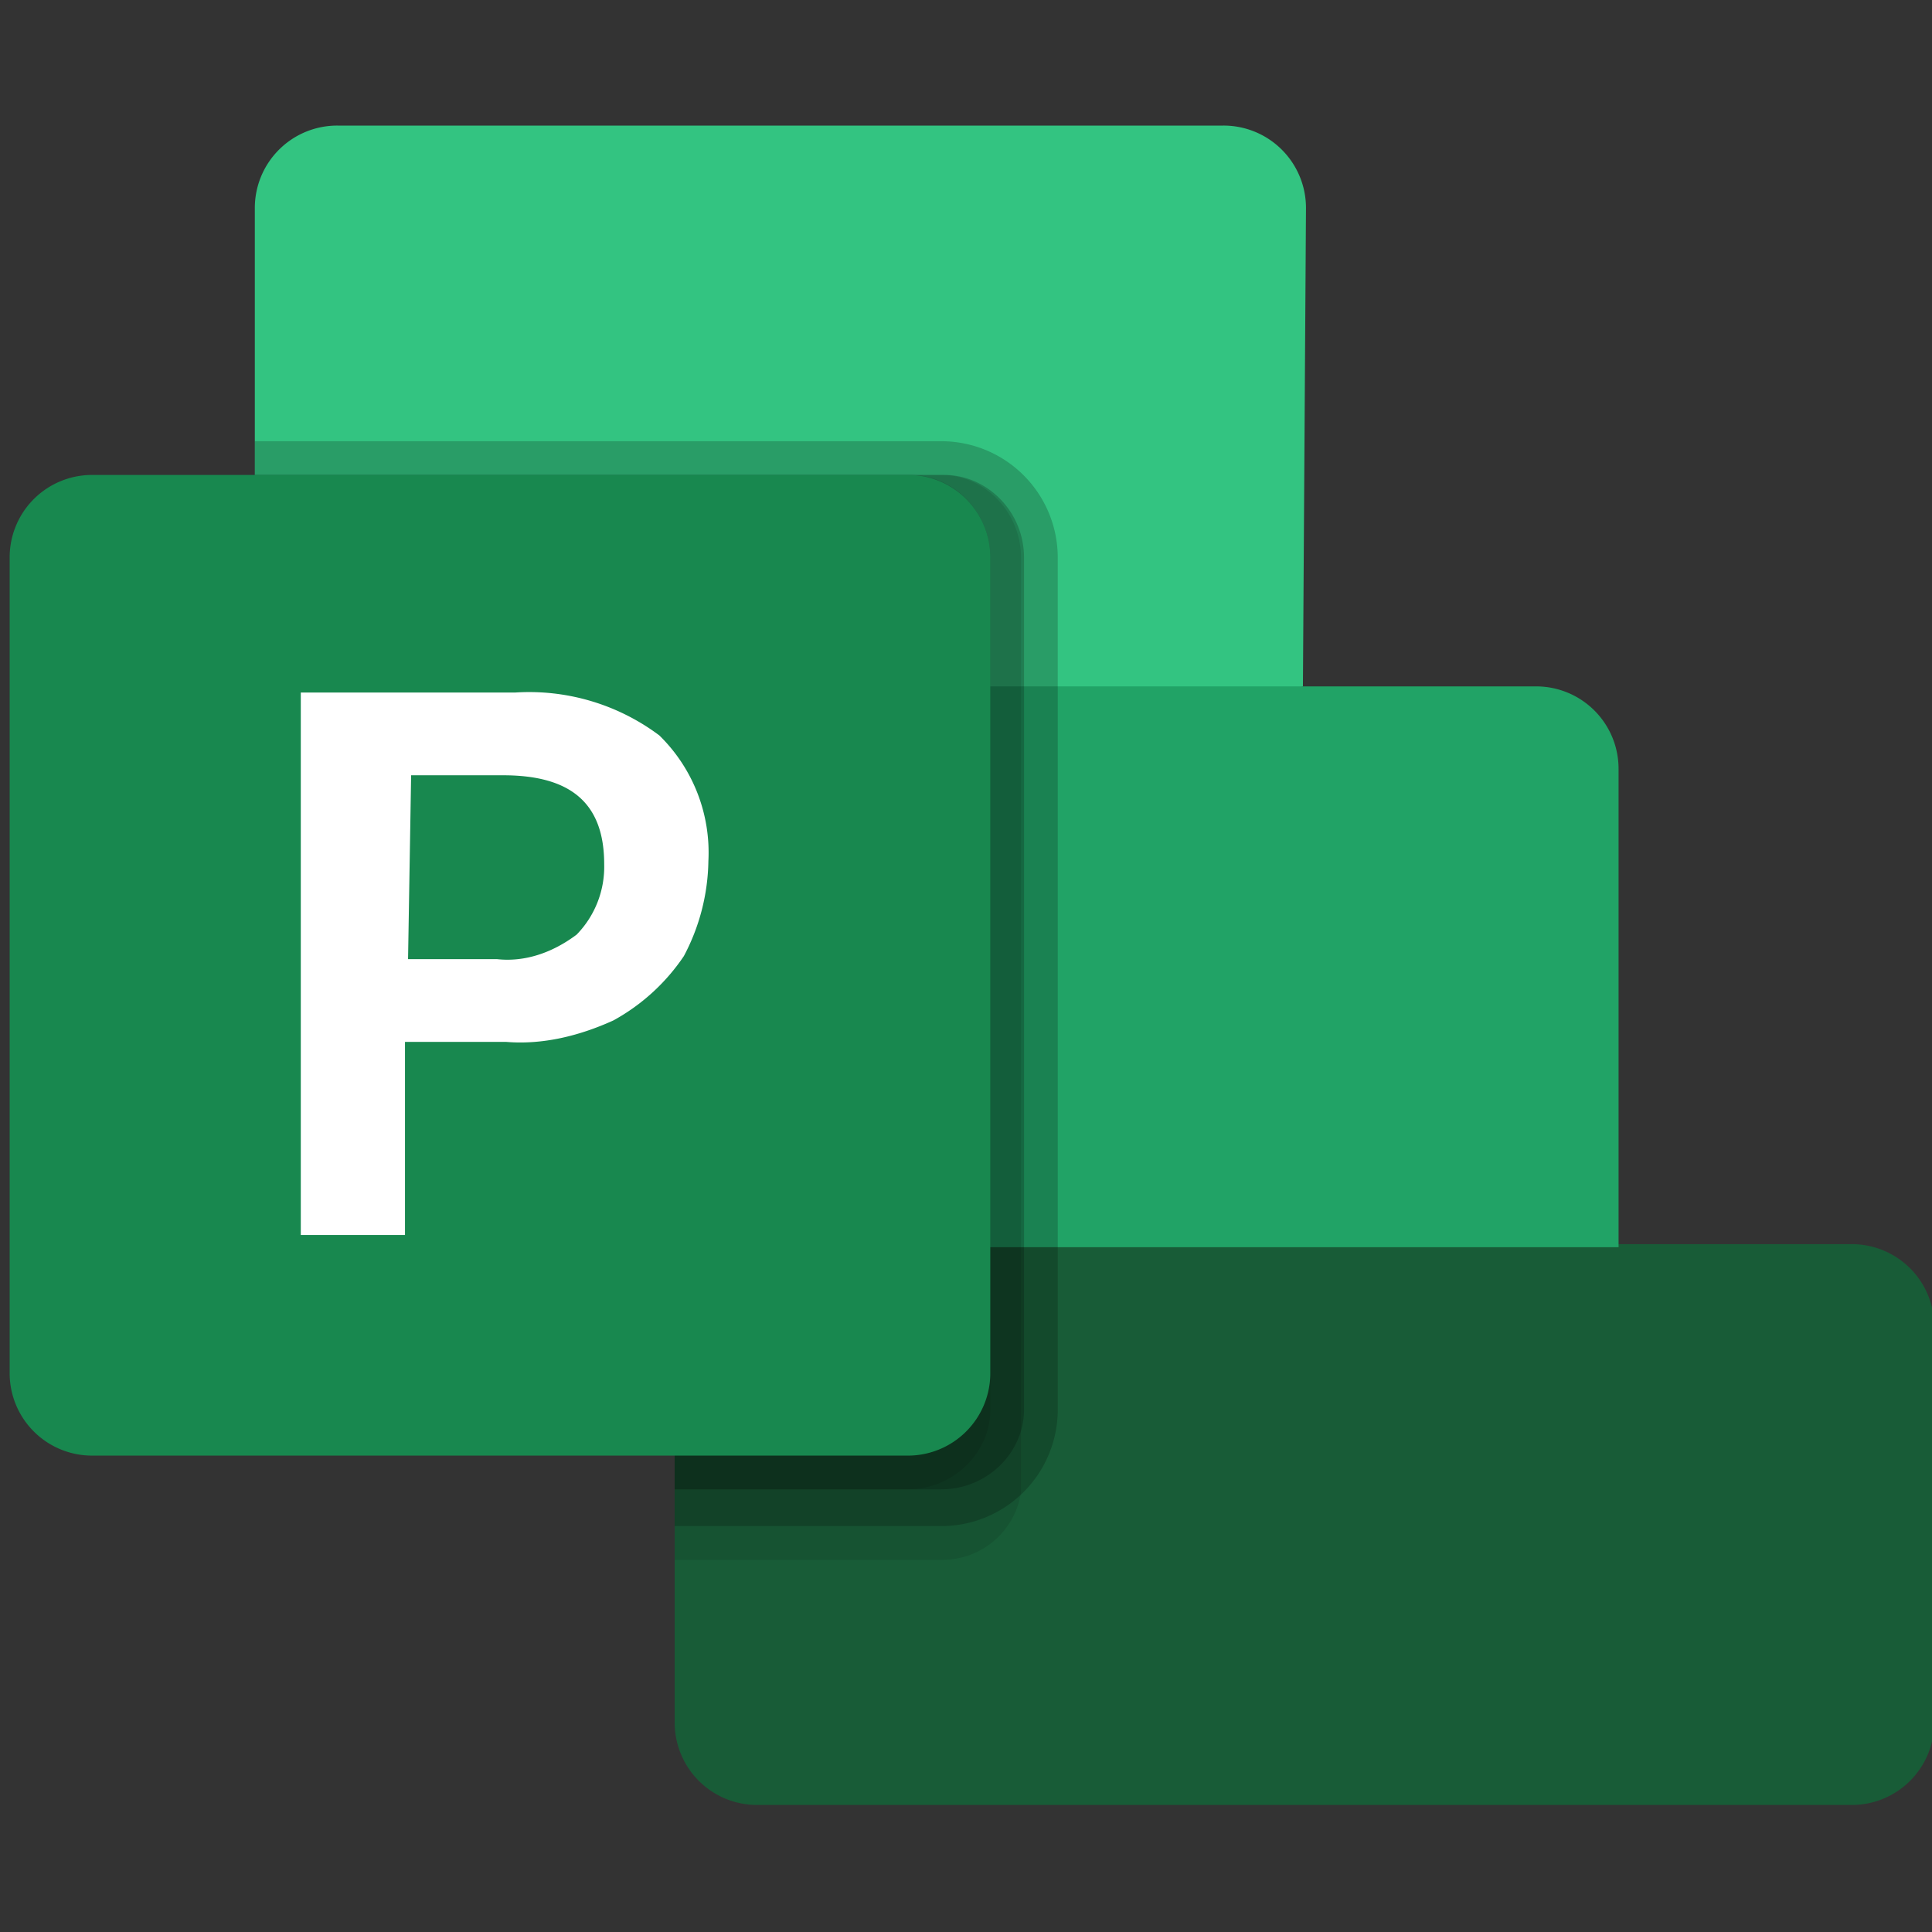
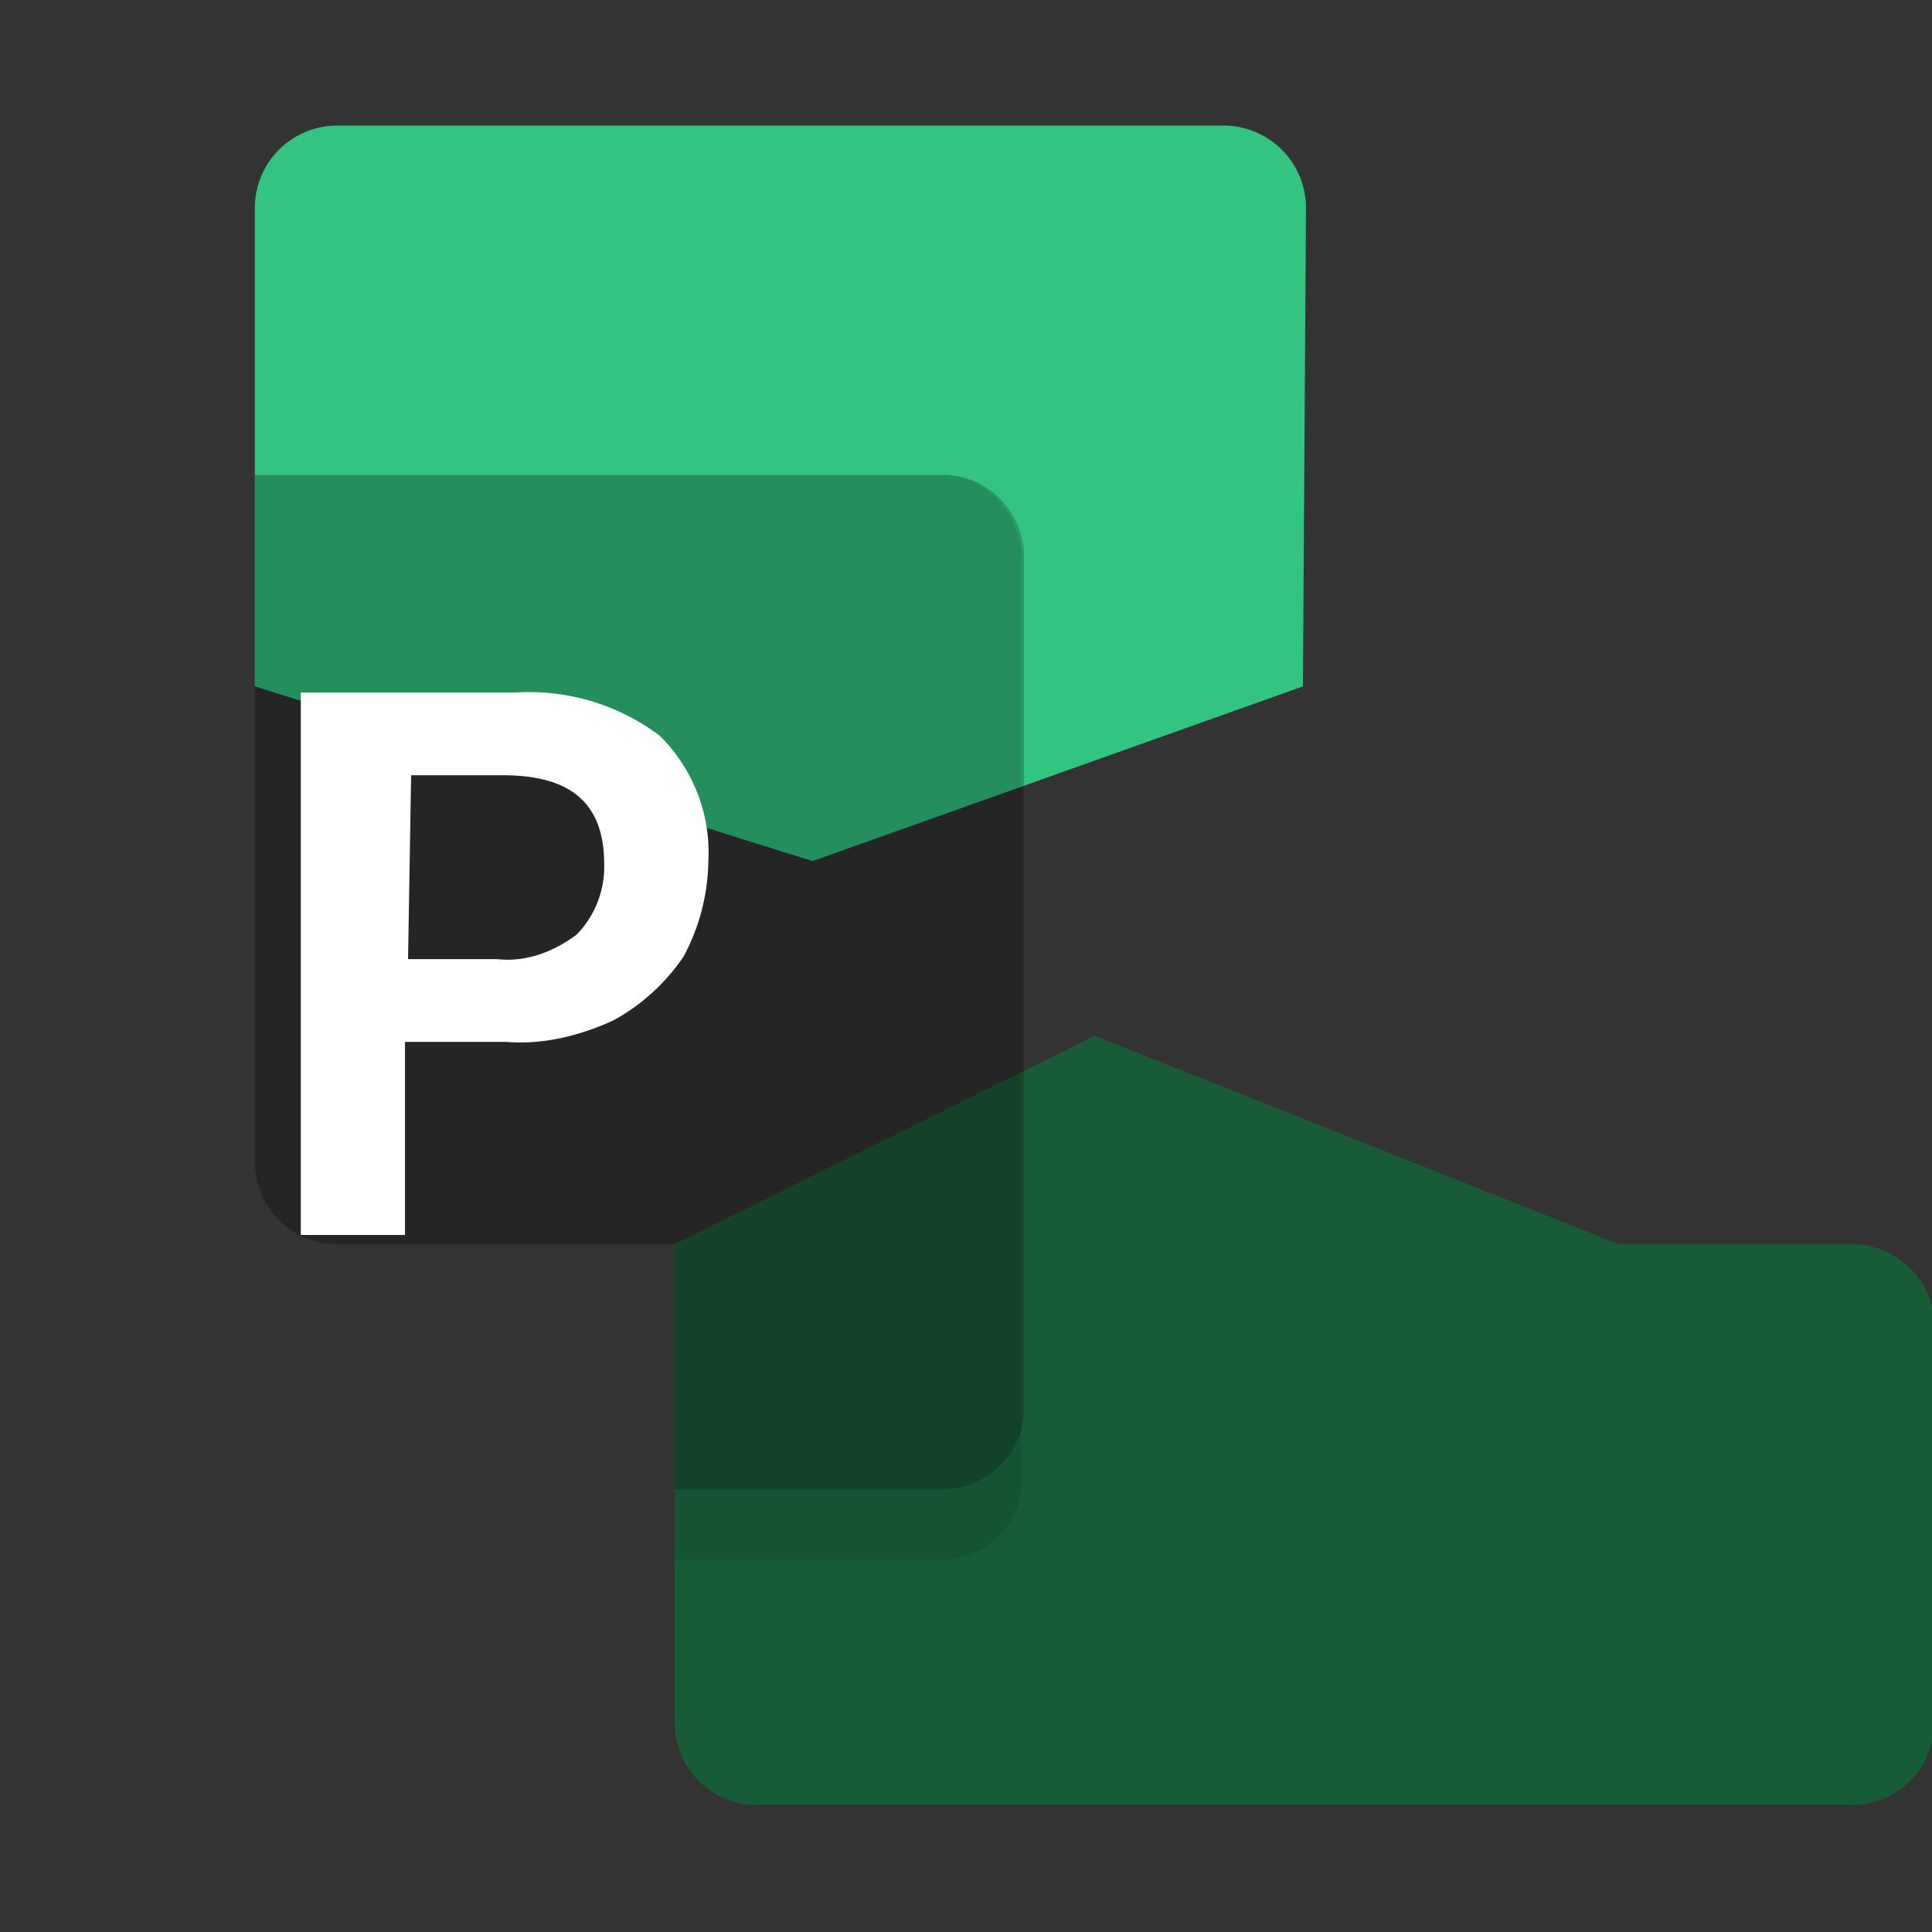
<svg xmlns="http://www.w3.org/2000/svg" width="400" height="400" viewBox="0 0 400 400">
  <rect x="0" y="0" width="400" height="400" fill="#333333" stroke="none" />
  <defs>
    <clipPath id="clip-path">
      <rect id="Rectangle_12306" data-name="Rectangle 12306" width="400" height="400" transform="translate(12838 6116)" fill="#fff" stroke="#707070" stroke-width="1" />
    </clipPath>
    <linearGradient id="linear-gradient" x1="0.174" y1="65.435" x2="0.825" y2="66.563" gradientUnits="objectBoundingBox">
      <stop offset="0" stop-color="#18884f" />
      <stop offset="0.5" stop-color="#117e43" />
      <stop offset="1" stop-color="#0b6631" />
    </linearGradient>
  </defs>
  <g id="Mask_Group_16155" data-name="Mask Group 16155" transform="translate(-12838 -6116)" clip-path="url(#clip-path)">
    <g id="Microsoft_Project__2019_present_" data-name="Microsoft_Project_(2019–present)" transform="translate(12840 6142)">
      <path id="Path_114034" data-name="Path 114034" d="M265.343,188.956H38.831A17.06,17.06,0,0,1,21.7,171.825V72.845L108.625,29.7l108.5,43.145h48.221a17.06,17.06,0,0,1,17.131,17.131v81.849A17.06,17.06,0,0,1,265.343,188.956Z" transform="translate(115.984 158.743)" fill="#185c37" />
      <path id="Path_114035" data-name="Path 114035" d="M224.995,116.111,123.477,152.277,8,116.111V17.131A17.06,17.06,0,0,1,25.131,0H208.5a17.06,17.06,0,0,1,17.131,17.131l-.634,98.98Z" transform="translate(42.759)" fill="#33c481" />
-       <path id="Path_114036" data-name="Path 114036" d="M8,18.3H273.216a17.06,17.06,0,0,1,17.131,17.131v98.98H25.131A17.06,17.06,0,0,1,8,117.28Z" transform="translate(42.759 97.811)" fill="#21a366" />
      <path id="Path_114037" data-name="Path 114037" d="M94.925,236.008h55.2a16.432,16.432,0,0,0,16.5-13.959V28.531c0-9.517-7.614-17.131-16.5-17.131H8V153.525a17.06,17.06,0,0,0,17.131,17.131H94.925Z" transform="translate(42.759 60.932)" opacity="0.1" />
-       <path id="Path_114038" data-name="Path 114038" d="M150.125,234.908A24.1,24.1,0,0,0,174.236,210.8V34.411A24.1,24.1,0,0,0,150.125,10.3H8V160.039A17.06,17.06,0,0,0,25.131,177.17H94.925v57.738Z" transform="translate(42.759 55.052)" opacity="0.2" />
      <path id="Path_114039" data-name="Path 114039" d="M150.125,221.415c9.517,0,17.131-7.614,17.131-16.5V28.531c0-9.517-7.614-17.131-16.5-17.131H8V153.525a17.06,17.06,0,0,0,17.131,17.131H94.925v50.759Z" transform="translate(42.759 60.932)" opacity="0.2" />
-       <path id="Path_114040" data-name="Path 114040" d="M143.146,221.415c9.517,0,17.131-7.614,17.131-16.5V28.531c0-9.517-7.614-17.131-16.5-17.131H8V153.525a17.06,17.06,0,0,0,17.131,17.131H94.925v50.759Z" transform="translate(42.759 60.932)" opacity="0.1" />
-       <path id="Path_114041" data-name="Path 114041" d="M17.131,11.4H185.9a17.06,17.06,0,0,1,17.131,17.131V197.3A17.06,17.06,0,0,1,185.9,214.436H17.131A17.06,17.06,0,0,1,0,197.3V28.531A17.06,17.06,0,0,1,17.131,11.4Z" transform="translate(0 60.932)" fill="url(#linear-gradient)" />
      <path id="Path_114042" data-name="Path 114042" d="M53.914,18.567A44.919,44.919,0,0,1,83.735,27.45,33.928,33.928,0,0,1,93.887,53.464a43.183,43.183,0,0,1-5.076,19.669A41.809,41.809,0,0,1,74.218,86.457C67.238,89.63,59.625,91.533,52.011,90.9H31.073v39.973H9.5V18.567Zm-22.207,55.2h18.4c5.71.634,11.421-1.269,16.5-5.076A20.1,20.1,0,0,0,72.314,54.1c0-12.69-6.979-18.4-20.938-18.4H32.342Z" transform="translate(50.776 98.813)" fill="#fff" />
    </g>
  </g>
</svg>